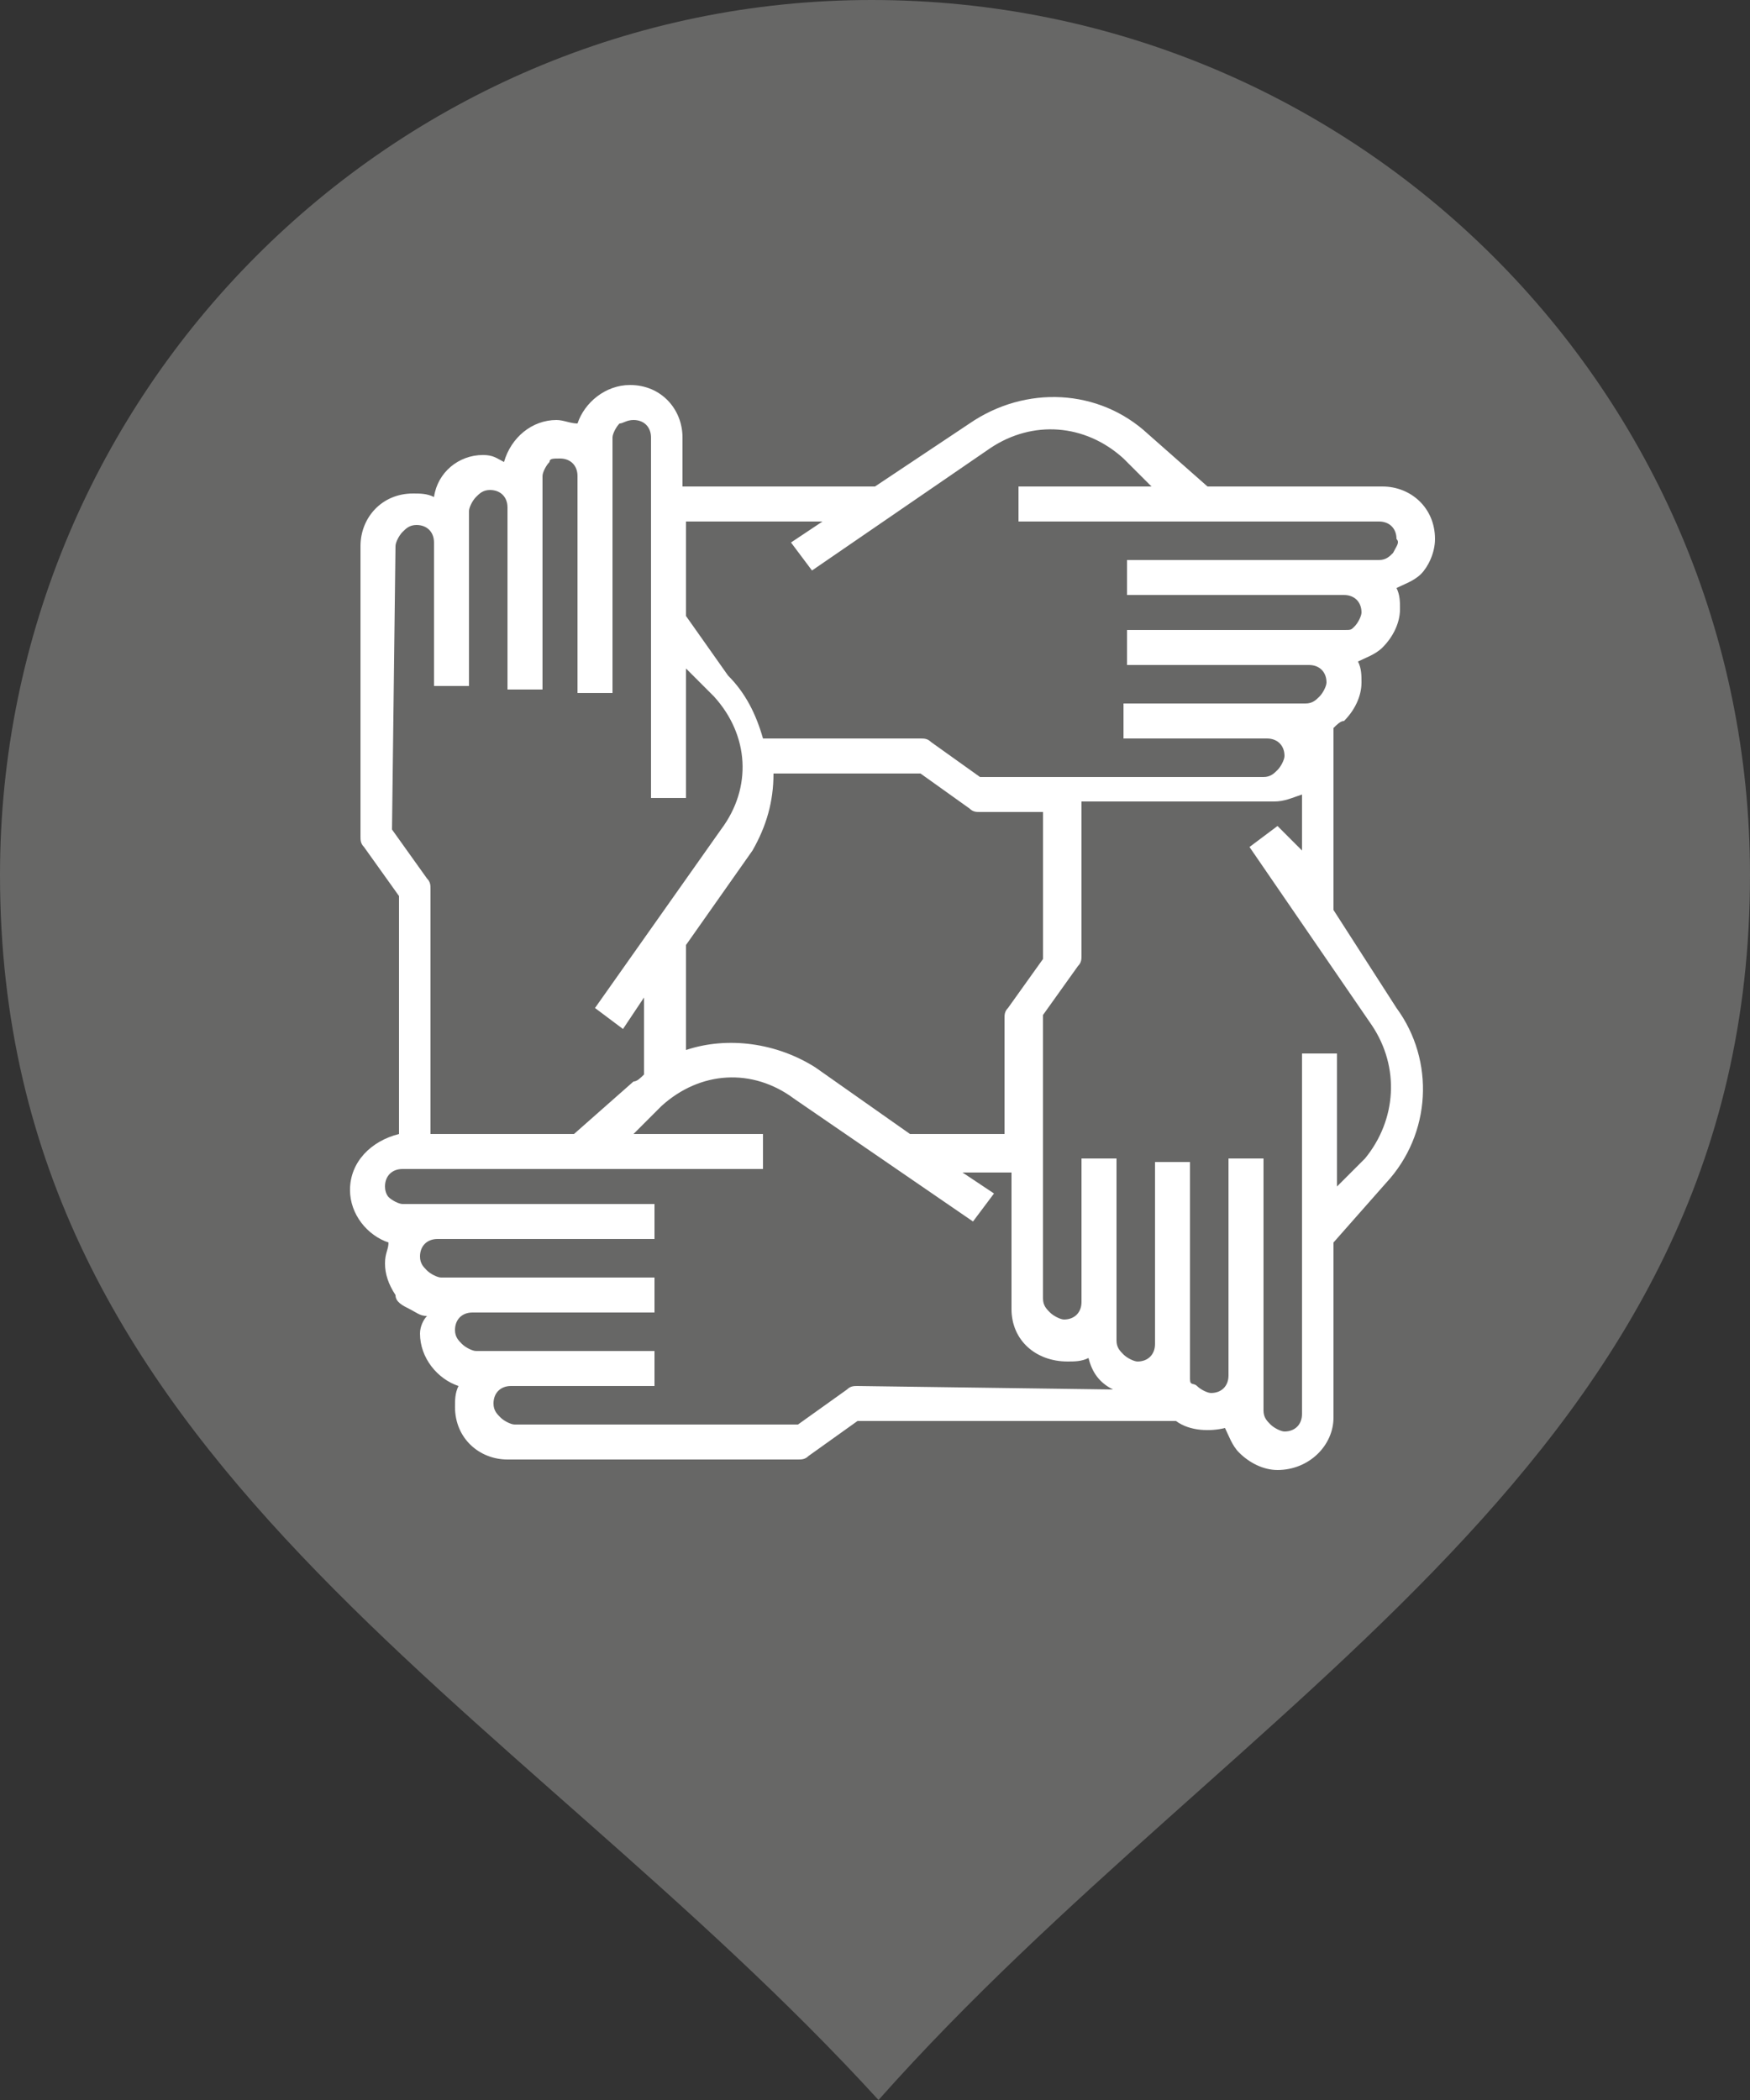
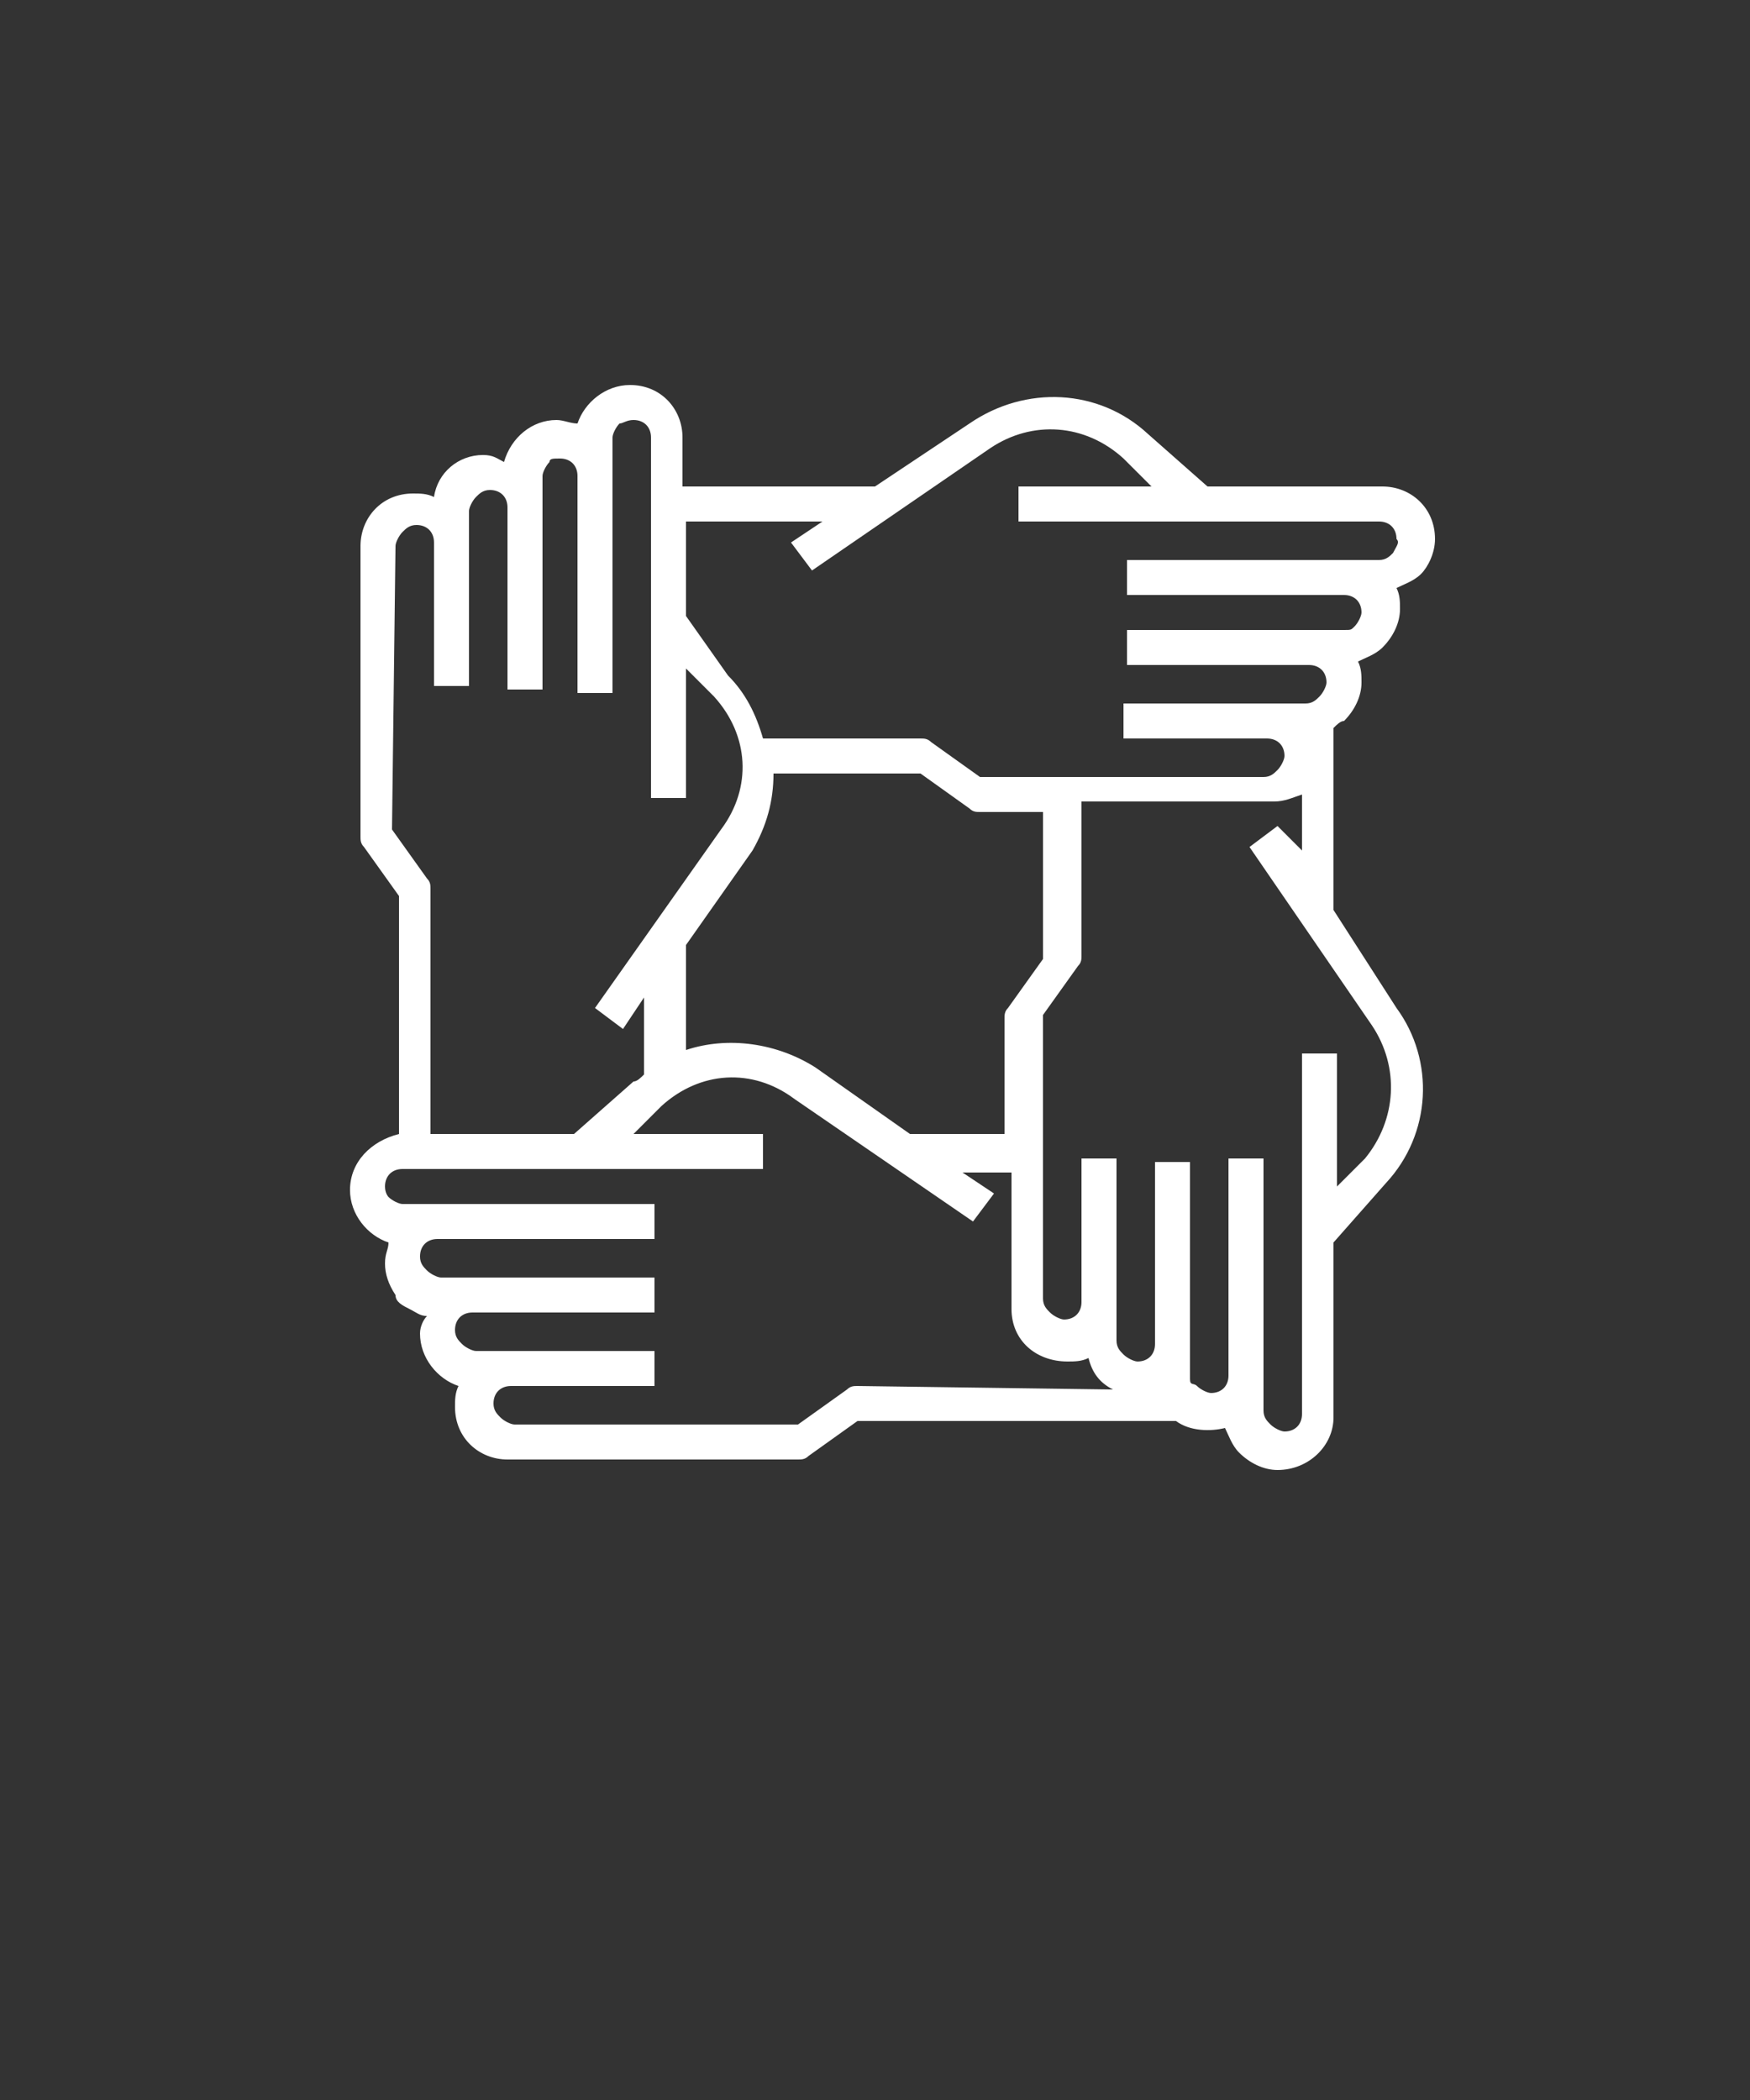
<svg xmlns="http://www.w3.org/2000/svg" version="1.1" id="Calque_1" x="0px" y="0px" viewBox="0 0 50 60" style="enable-background:new 0 0 50 60;" xml:space="preserve">
  <rect x="0" y="0" width="50" height="60" fill="#333333" stroke="none" />
  <style type="text/css">
	.st0{fill-rule:evenodd;clip-rule:evenodd;fill:#676766;}
	.st1{fill-rule:evenodd;clip-rule:evenodd;fill:#FFFFFF;}
</style>
  <desc>Created with Sketch.</desc>
  <g id="Symbols">
    <g id="elements_x2F_MapPoint">
      <g id="Group-2">
-         <path id="Fill-1" class="st0" d="M24.9,0C38.8,0,50,11.2,50,25c0,16.7-14.6,23.4-24.9,35C14.6,48.5,0,41.7,0,25     C0,11.2,11.2,0,24.9,0" />
-       </g>
+         </g>
    </g>
  </g>
  <desc>Created with Sketch.</desc>
  <g id="Maquette">
    <g id="_x30_2_x5F_menu" transform="translate(-1257, -4365)">
      <g id="Group-3" transform="translate(1257, 4365)">
        <g id="icons_x2F_village" transform="translate(10, 11)">
          <path id="Shape" class="st1" d="M31,4.4c0-0.9-0.7-1.5-1.5-1.5h-5l-1.7-1.5c-1.4-1.3-3.5-1.4-5.1-0.3L15,2.9l0,0H9.5V1.5      C9.5,0.7,8.9,0,8,0C7.3,0,6.7,0.5,6.5,1.1C6.3,1.1,6.1,1,5.9,1C5.2,1,4.6,1.5,4.4,2.2C4.2,2.1,4.1,2,3.8,2      C3.1,2,2.5,2.5,2.4,3.2C2.2,3.1,2,3.1,1.8,3.1c-0.9,0-1.5,0.7-1.5,1.5v8.3c0,0.1,0,0.2,0.1,0.3l1,1.4v6.8C0.6,21.6,0,22.2,0,23      c0,0.7,0.5,1.3,1.1,1.5c0,0.2-0.1,0.3-0.1,0.6c0,0.3,0.1,0.6,0.3,0.9c0,0.2,0.2,0.3,0.4,0.4s0.3,0.2,0.5,0.2      C2.1,26.7,2,26.9,2,27.1c0,0.7,0.5,1.3,1.1,1.5C3,28.8,3,29,3,29.2c0,0.9,0.7,1.5,1.5,1.5h8.3c0.1,0,0.2,0,0.3-0.1l1.4-1h9.1      c0.4,0.3,1,0.3,1.4,0.2c0.1,0.2,0.2,0.5,0.4,0.7c0.3,0.3,0.7,0.5,1.1,0.5c0.9,0,1.6-0.7,1.6-1.5v-5l1.5-1.7      c1.3-1.4,1.4-3.5,0.3-5L28.1,15l0,0V9.8c0.1-0.1,0.2-0.2,0.3-0.2c0.3-0.3,0.5-0.7,0.5-1.1c0-0.2,0-0.4-0.1-0.6      c0.2-0.1,0.5-0.2,0.7-0.4C29.8,7.2,30,6.8,30,6.4c0-0.2,0-0.4-0.1-0.6c0.2-0.1,0.5-0.2,0.7-0.4C30.8,5.2,31,4.8,31,4.4z       M1.3,4.6c0-0.1,0.1-0.3,0.2-0.4S1.7,4,1.9,4c0.3,0,0.5,0.2,0.5,0.5v4.1h1v-5c0-0.1,0.1-0.3,0.2-0.4C3.7,3.1,3.8,3,4,3      c0.3,0,0.5,0.2,0.5,0.5v5.2h1V2.6c0-0.1,0.1-0.3,0.2-0.4c0-0.1,0.1-0.1,0.3-0.1c0.3,0,0.5,0.2,0.5,0.5v6.2h1V1.5      c0-0.1,0.1-0.3,0.2-0.4C7.8,1.1,7.9,1,8.1,1c0.3,0,0.5,0.2,0.5,0.5v10.3h1V8.1l0.8,0.8c1,1.1,1.1,2.6,0.2,3.8L7,17.8l0.8,0.6      l0.6-0.9v2.2c-0.1,0.1-0.2,0.2-0.3,0.2l-1.7,1.5H2.3v-7c0-0.1,0-0.2-0.1-0.3l-1-1.4L1.3,4.6L1.3,4.6z M12.1,11.1h4.2l1.4,1      c0.1,0.1,0.2,0.1,0.3,0.1h1.8v4.2l-1,1.4c-0.1,0.1-0.1,0.2-0.1,0.3v3.3H16l0,0l-2.7-1.9c-1.1-0.7-2.5-0.9-3.7-0.5v-3l0,0      l1.9-2.7C11.9,12.6,12.1,11.9,12.1,11.1z M14.5,28.6c-0.1,0-0.2,0-0.3,0.1l-1.4,1H4.7c-0.1,0-0.3-0.1-0.4-0.2s-0.2-0.2-0.2-0.4      c0-0.3,0.2-0.5,0.5-0.5h4.1v-1H3.6c-0.1,0-0.3-0.1-0.4-0.2C3.1,27.3,3,27.2,3,27c0-0.3,0.2-0.5,0.5-0.5h5.2v-1H2.6      c-0.1,0-0.3-0.1-0.4-0.2C2.1,25.2,2,25.1,2,24.9c0-0.3,0.2-0.5,0.5-0.5h6.2v-1H1.5c-0.1,0-0.3-0.1-0.4-0.2c0,0-0.1-0.1-0.1-0.3      c0-0.3,0.2-0.5,0.5-0.5h10.3v-1H8.1l0.8-0.8c1.1-1,2.6-1.1,3.8-0.2l5.1,3.5l0.6-0.8l-0.9-0.6h1.4v3.9c0,0.9,0.7,1.5,1.6,1.5      c0.2,0,0.4,0,0.6-0.1c0.1,0.4,0.3,0.7,0.7,0.9L14.5,28.6L14.5,28.6z M26.5,12.6l-0.8,0.6l3.5,5.1c0.8,1.2,0.7,2.7-0.2,3.8      l-0.8,0.8v-3.8h-1v10.3c0,0.3-0.2,0.5-0.5,0.5c-0.1,0-0.3-0.1-0.4-0.2s-0.2-0.2-0.2-0.4v-7.2h-1v6.2c0,0.3-0.2,0.5-0.5,0.5      c-0.1,0-0.3-0.1-0.4-0.2s-0.2,0-0.2-0.2v-6.2h-1v5.2c0,0.3-0.2,0.5-0.5,0.5c-0.1,0-0.3-0.1-0.4-0.2s-0.2-0.2-0.2-0.4v-5.2h-1      v4.1c0,0.3-0.2,0.5-0.5,0.5c-0.1,0-0.3-0.1-0.4-0.2s-0.2-0.2-0.2-0.4V18l1-1.4c0.1-0.1,0.1-0.2,0.1-0.3v-4.4h5.5      c0.3,0,0.5-0.1,0.8-0.2v1.6L26.5,12.6z M29.8,4.8C29.7,4.9,29.6,5,29.4,5h-7.2v1h6.2c0.3,0,0.5,0.2,0.5,0.5      c0,0.1-0.1,0.3-0.2,0.4S28.6,7,28.4,7h-6.2v1h5.2c0.3,0,0.5,0.2,0.5,0.5c0,0.1-0.1,0.3-0.2,0.4c-0.1,0.1-0.2,0.2-0.4,0.2h-5.2v1      h4.1c0.3,0,0.5,0.2,0.5,0.5c0,0.1-0.1,0.3-0.2,0.4s-0.2,0.2-0.4,0.2H18l-1.4-1c-0.1-0.1-0.2-0.1-0.3-0.1h-4.5      c-0.2-0.7-0.5-1.3-1-1.8L9.6,6.6V3.9h3.9l-0.9,0.6l0.6,0.8l5.1-3.5C19.5,1,21,1.1,22.1,2.1l0.8,0.8h-3.8v1h10.3      c0.3,0,0.5,0.2,0.5,0.5C30,4.5,29.9,4.6,29.8,4.8z" />
        </g>
      </g>
    </g>
  </g>
</svg>